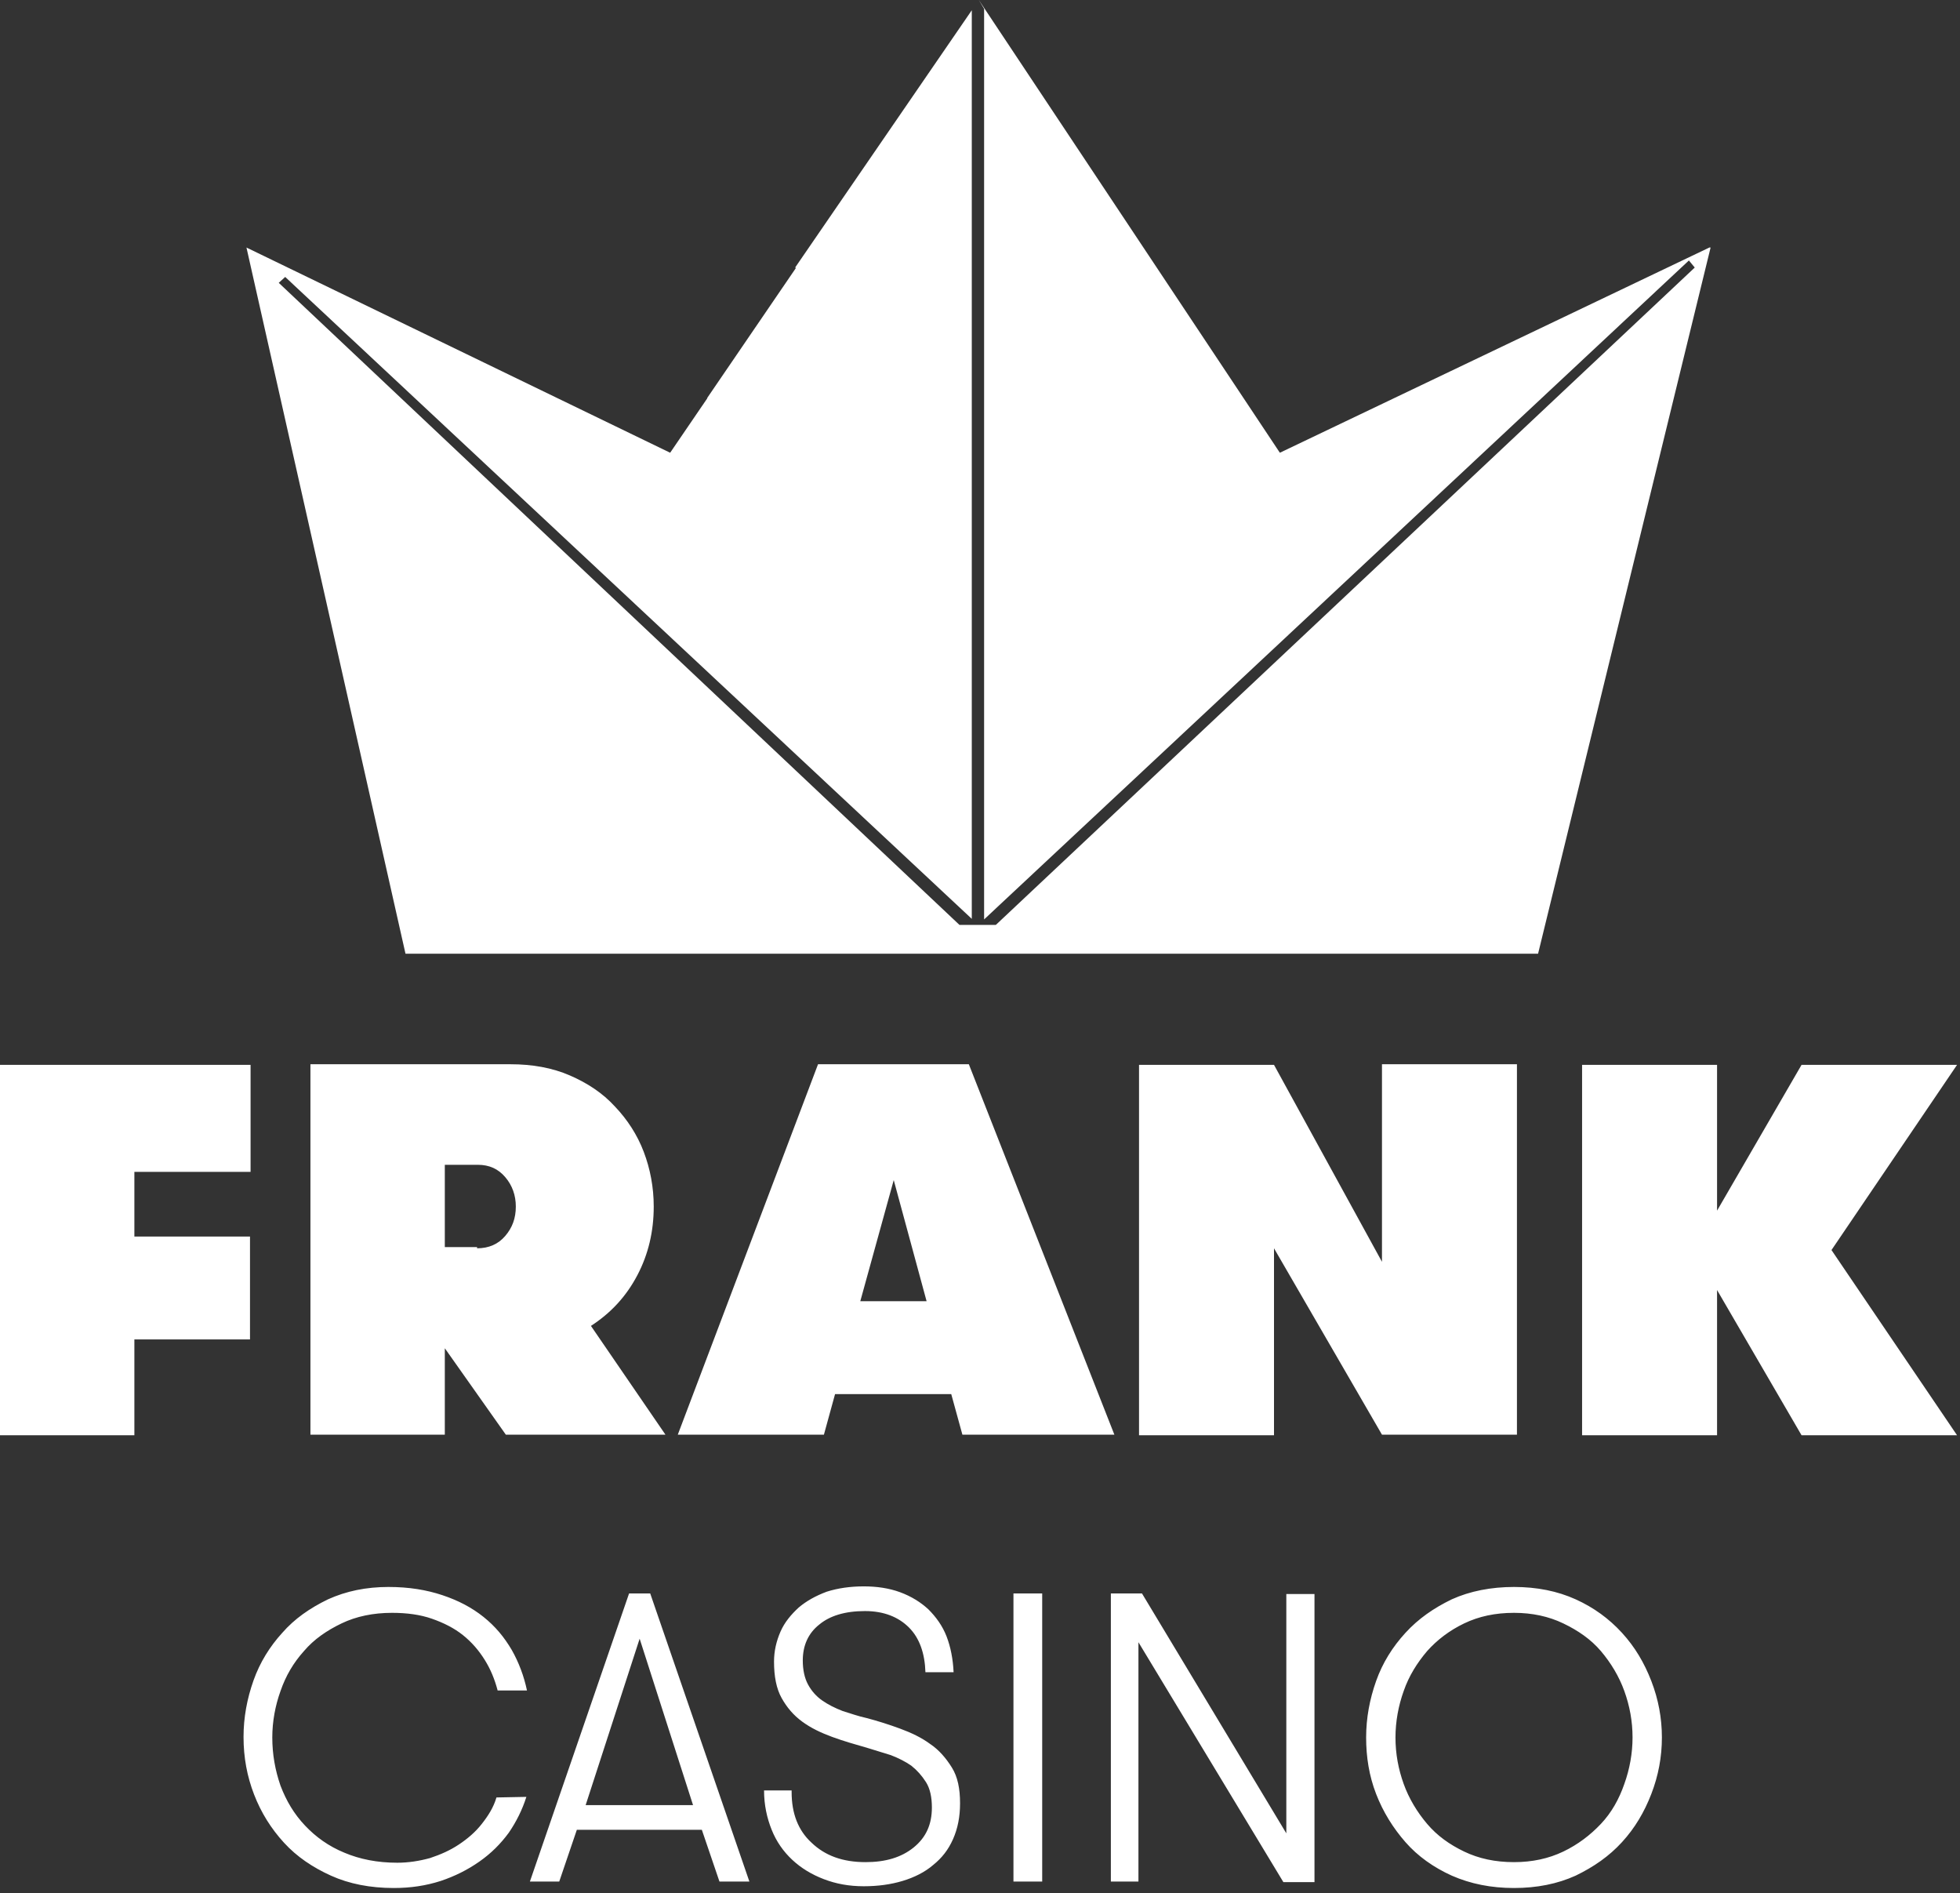
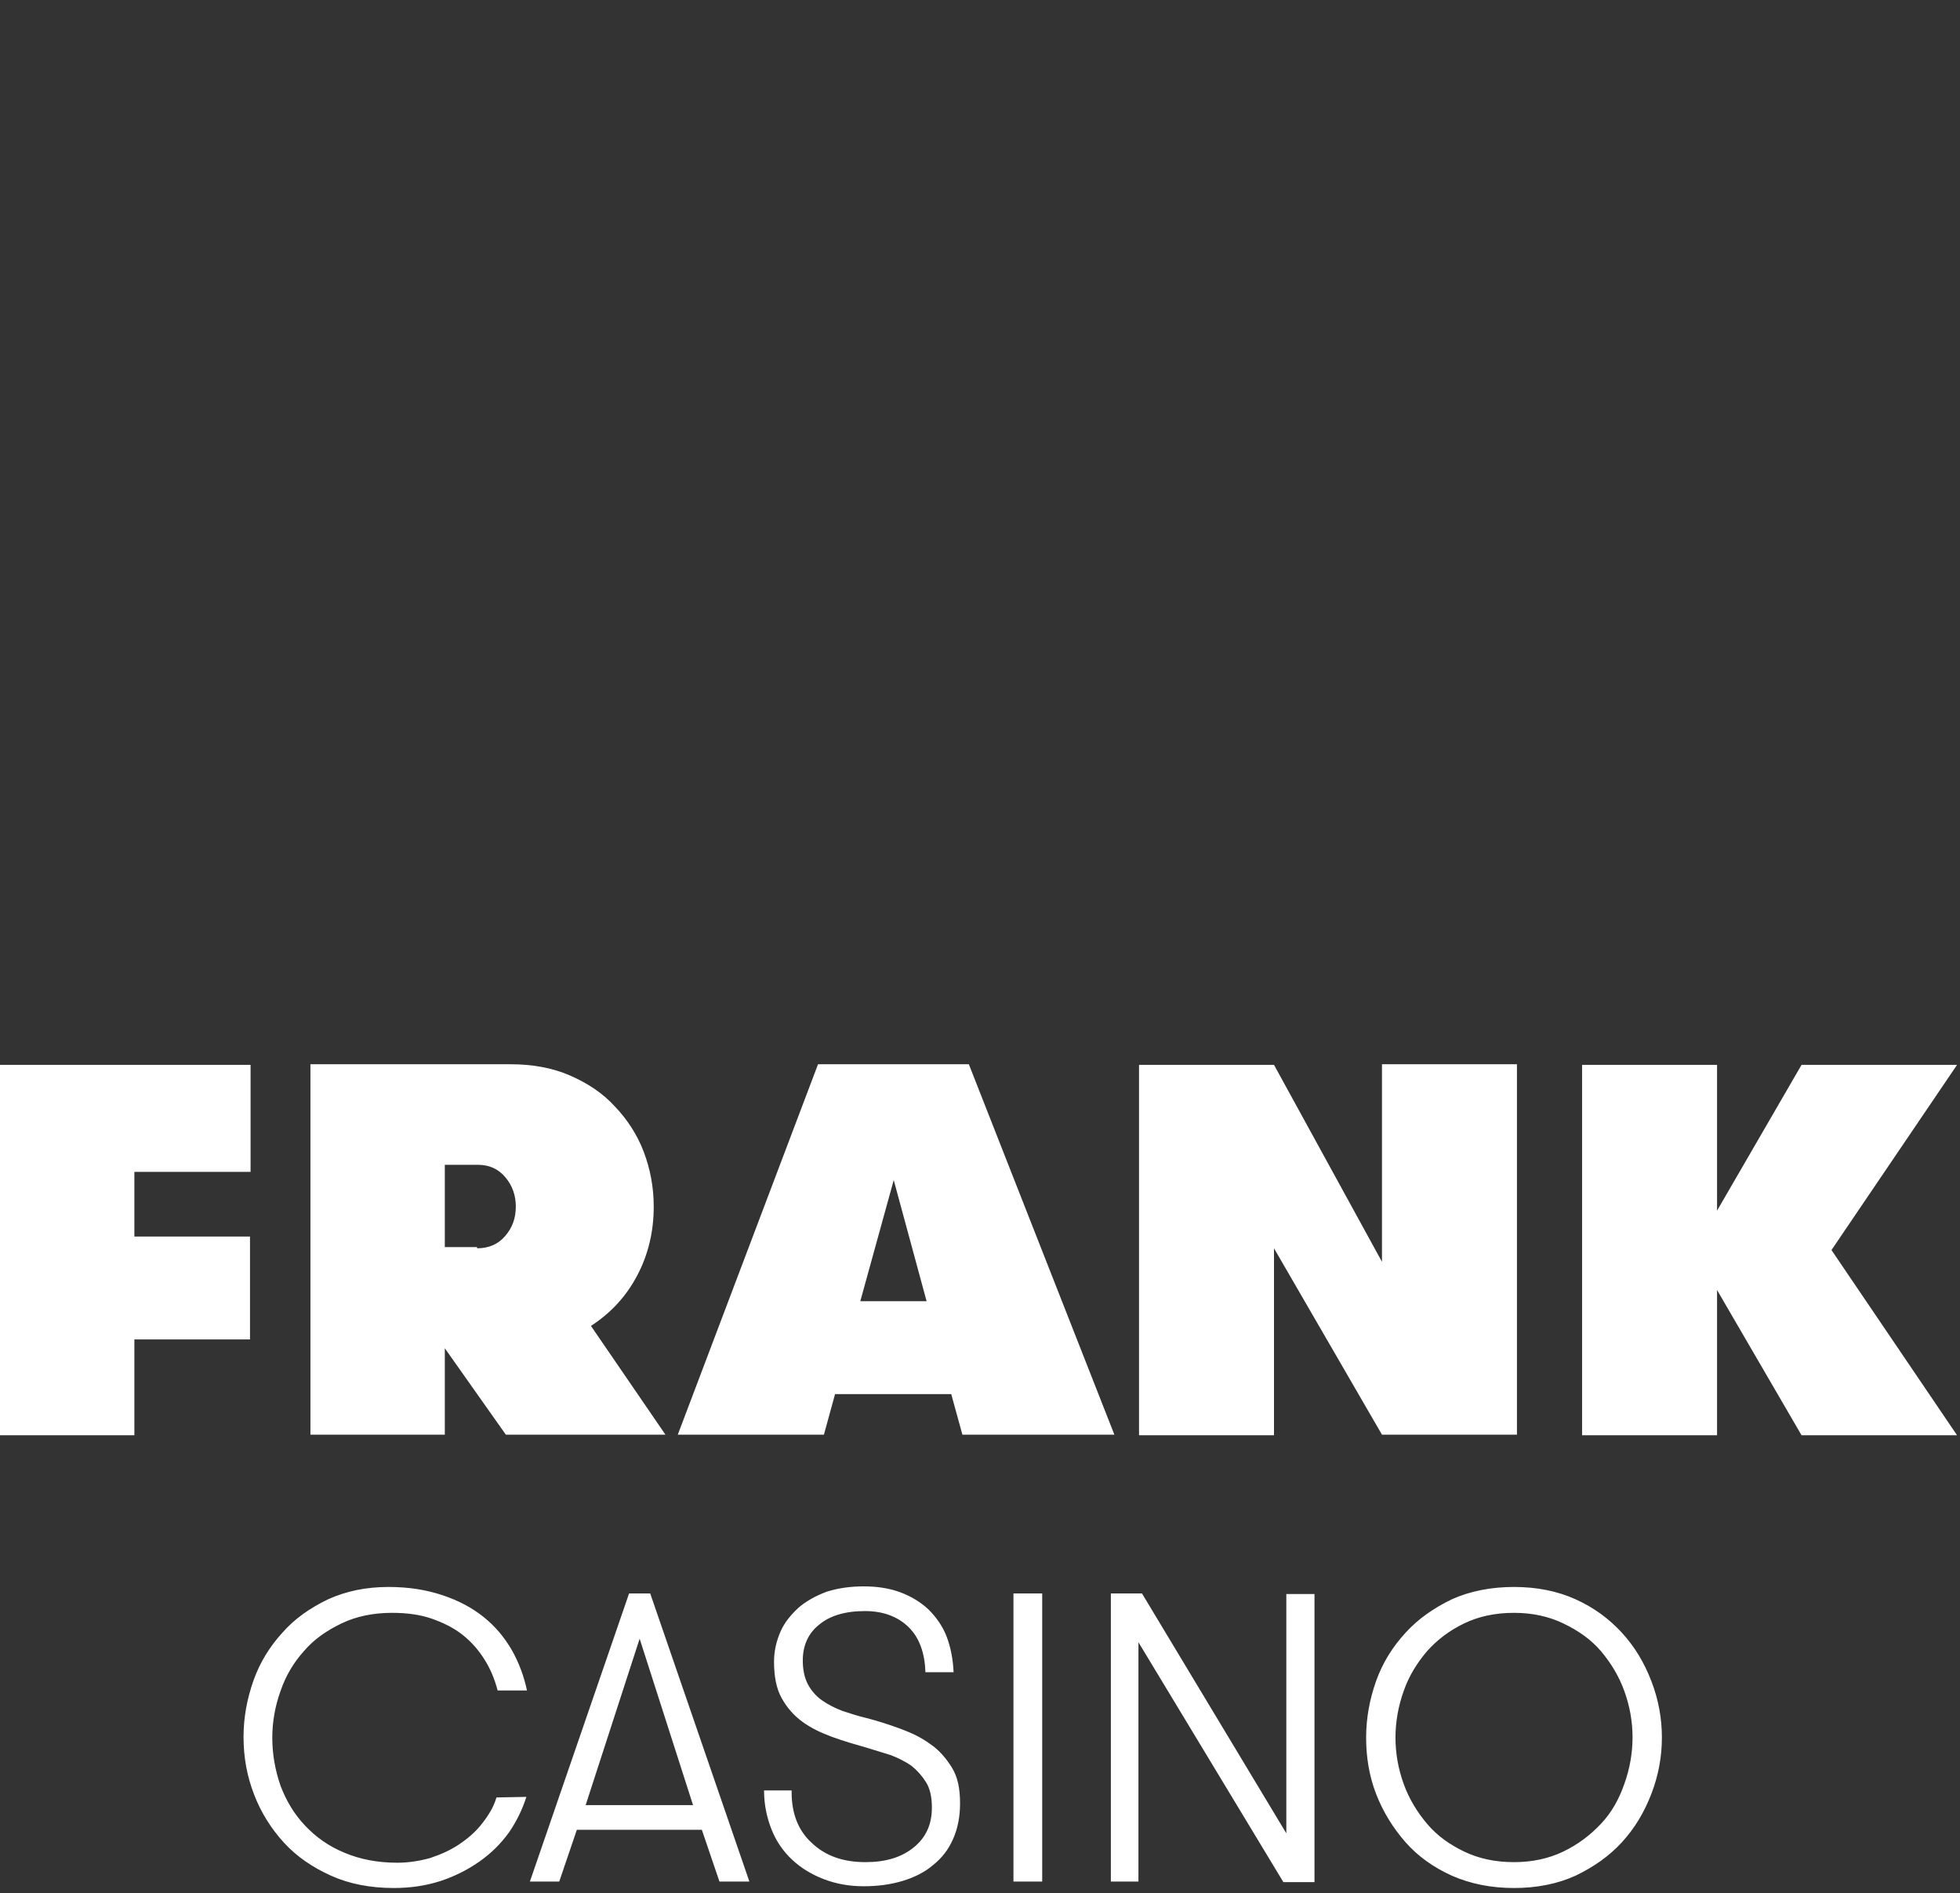
<svg xmlns="http://www.w3.org/2000/svg" width="146" height="141" viewBox="0 0 146 141" fill="none">
  <rect x="0" y="0" width="146" height="141" fill="#333333" stroke="none" />
  <path d="M10.01 87.271V92.088H18.622V99.751H10.01V106.889H0V79.302H18.665V87.271H10.01ZM23.124 79.258H38.03C39.647 79.258 41.133 79.52 42.445 80.09C43.756 80.659 44.893 81.403 45.811 82.411C46.729 83.374 47.472 84.513 47.953 85.782C48.434 87.052 48.696 88.41 48.696 89.855C48.696 91.694 48.302 93.402 47.472 94.978C46.641 96.554 45.505 97.781 44.019 98.744L49.57 106.845H37.68L33.134 100.408V106.845H23.124V79.258ZM35.538 92.964C36.413 92.964 37.112 92.657 37.636 92.044C38.161 91.431 38.423 90.731 38.423 89.855C38.423 89.023 38.161 88.278 37.636 87.665C37.112 87.052 36.456 86.746 35.582 86.746H33.134V92.876H35.538V92.964ZM71.689 106.845L70.858 103.823H62.203L61.373 106.845H50.488L60.935 79.258H72.169L83.01 106.845H71.689ZM66.574 87.884L64.083 96.905H69.022L66.574 87.884ZM102.943 93.971V79.258H112.997V106.845H102.943L94.9 92.964V106.889H84.846V79.302H94.9L102.943 93.971ZM127.903 96.073V106.889H117.849V79.302H127.903V90.161L134.198 79.302H145.781L136.427 93.095L145.781 106.889H134.198L127.903 96.073ZM39.21 133.819C38.904 134.782 38.467 135.658 37.899 136.49C37.287 137.322 36.587 138.022 35.713 138.635C34.839 139.248 33.877 139.73 32.828 140.08C31.735 140.431 30.599 140.606 29.331 140.606C27.583 140.606 26.009 140.299 24.654 139.686C23.299 139.073 22.119 138.285 21.157 137.234C20.195 136.183 19.452 135.001 18.927 133.644C18.403 132.286 18.141 130.885 18.141 129.352C18.141 127.907 18.403 126.506 18.884 125.148C19.365 123.791 20.108 122.609 21.026 121.602C21.944 120.551 23.08 119.762 24.435 119.106C25.79 118.493 27.277 118.186 28.938 118.186C30.468 118.186 31.779 118.405 32.959 118.799C34.139 119.193 35.145 119.719 36.019 120.419C36.893 121.12 37.549 121.908 38.117 122.871C38.642 123.791 39.035 124.842 39.254 125.893H37.068C36.85 125.061 36.544 124.317 36.107 123.616C35.669 122.915 35.145 122.302 34.489 121.777C33.834 121.251 33.047 120.857 32.172 120.551C31.298 120.244 30.293 120.113 29.2 120.113C27.801 120.113 26.534 120.376 25.441 120.901C24.348 121.426 23.386 122.083 22.643 122.959C21.856 123.835 21.288 124.798 20.895 125.937C20.501 127.031 20.283 128.214 20.283 129.396C20.283 130.666 20.501 131.848 20.895 132.987C21.332 134.125 21.9 135.089 22.73 135.964C23.517 136.796 24.479 137.497 25.659 137.979C26.796 138.46 28.107 138.723 29.593 138.723C30.424 138.723 31.255 138.592 32.041 138.373C32.828 138.11 33.528 137.803 34.183 137.366C34.839 136.928 35.407 136.446 35.888 135.833C36.369 135.22 36.762 134.607 36.981 133.862L39.21 133.819ZM53.592 140.124L52.28 136.271H42.969L41.658 140.124H39.472L46.86 118.668H48.434L55.821 140.124H53.592ZM47.647 122.039L43.625 134.432H51.624L47.647 122.039ZM58.968 133.468C58.968 135.045 59.449 136.315 60.455 137.234C61.46 138.198 62.771 138.679 64.476 138.679C65.962 138.679 67.142 138.329 68.061 137.585C68.978 136.84 69.416 135.877 69.416 134.607C69.416 133.862 69.284 133.206 68.978 132.724C68.672 132.242 68.323 131.848 67.886 131.498C67.448 131.191 66.924 130.929 66.356 130.71L64.651 130.184C63.733 129.921 62.815 129.659 61.984 129.352C61.154 129.046 60.411 128.695 59.755 128.214C59.099 127.732 58.619 127.163 58.225 126.462C57.832 125.762 57.657 124.842 57.657 123.747C57.657 122.959 57.832 122.215 58.138 121.514C58.444 120.813 58.925 120.244 59.493 119.719C60.061 119.237 60.761 118.843 61.591 118.536C62.422 118.274 63.34 118.142 64.345 118.142C65.307 118.142 66.225 118.274 67.055 118.58C67.886 118.887 68.585 119.325 69.153 119.85C69.722 120.419 70.202 121.076 70.508 121.864C70.814 122.653 70.989 123.572 71.033 124.535H68.935C68.891 123.134 68.498 121.996 67.711 121.207C66.924 120.419 65.831 119.981 64.432 119.981C62.946 119.981 61.81 120.332 61.023 120.989C60.192 121.645 59.799 122.565 59.799 123.66C59.799 124.36 59.93 124.973 60.192 125.455C60.455 125.937 60.804 126.331 61.241 126.637C61.678 126.944 62.203 127.207 62.771 127.426C63.34 127.601 63.952 127.82 64.564 127.951C65.394 128.17 66.225 128.433 67.055 128.739C67.886 129.046 68.629 129.396 69.284 129.878C69.94 130.316 70.465 130.929 70.902 131.629C71.339 132.33 71.514 133.206 71.514 134.3C71.514 135.307 71.339 136.183 70.989 136.971C70.639 137.76 70.159 138.373 69.503 138.898C68.891 139.424 68.104 139.818 67.23 140.08C66.356 140.343 65.394 140.475 64.345 140.475C63.252 140.475 62.29 140.299 61.373 139.949C60.455 139.599 59.668 139.117 59.012 138.504C58.356 137.891 57.832 137.147 57.482 136.271C57.132 135.395 56.914 134.432 56.914 133.337H58.968V133.468ZM75.492 118.668H77.633V140.124H75.492V118.668ZM95.818 136.534V118.712H97.916V140.168H95.599L84.802 122.302V140.124H82.748V118.668H85.065L95.818 136.534ZM112.778 140.606C111.074 140.606 109.544 140.299 108.145 139.686C106.79 139.073 105.61 138.241 104.692 137.19C103.774 136.139 103.031 134.957 102.506 133.6C101.981 132.242 101.763 130.841 101.763 129.396C101.763 127.951 102.025 126.55 102.506 125.192C102.987 123.835 103.73 122.653 104.692 121.602C105.653 120.551 106.79 119.762 108.145 119.106C109.5 118.493 111.074 118.186 112.778 118.186C114.483 118.186 116.013 118.493 117.368 119.106C118.723 119.719 119.86 120.551 120.822 121.602C121.783 122.653 122.483 123.835 123.007 125.192C123.532 126.55 123.794 127.951 123.794 129.396C123.794 130.841 123.532 132.242 123.007 133.6C122.483 134.957 121.783 136.139 120.822 137.19C119.86 138.241 118.723 139.03 117.368 139.686C116.013 140.299 114.483 140.606 112.778 140.606ZM112.778 138.679C114.134 138.679 115.357 138.416 116.45 137.891C117.543 137.366 118.461 136.665 119.248 135.833C120.035 135.001 120.603 133.994 120.996 132.855C121.39 131.761 121.608 130.578 121.608 129.396C121.608 128.17 121.39 127.031 120.996 125.937C120.603 124.842 119.991 123.835 119.248 122.959C118.505 122.083 117.543 121.426 116.45 120.901C115.357 120.376 114.134 120.113 112.778 120.113C111.38 120.113 110.156 120.376 109.063 120.901C107.97 121.426 107.052 122.127 106.309 122.959C105.566 123.835 104.954 124.798 104.56 125.937C104.167 127.031 103.949 128.214 103.949 129.396C103.949 130.622 104.167 131.761 104.56 132.855C104.954 133.95 105.566 134.957 106.309 135.833C107.052 136.709 107.97 137.366 109.063 137.891C110.156 138.416 111.38 138.679 112.778 138.679Z" fill="white" />
-   <path fill-rule="evenodd" clip-rule="evenodd" d="M18.359 18.435L49.92 33.717L52.688 29.659L52.674 29.645L59.288 19.957L59.23 19.924L72.388 0.764V68.43L21.244 20.625L20.764 21.063L71.47 68.88H72.869L72.869 68.88H73.306L74.18 68.88L126.242 19.924L125.805 19.398L73.306 68.472V0.657L72.912 0L72.912 0L72.913 0L72.913 0L72.913 0L73.008 0.143L95.337 33.717L95.337 33.717L127.422 18.391L127.325 18.481L127.422 18.435L114.571 71.025H114.57H30.206H30.205L30.205 71.025L18.359 18.435Z" fill="white" />
</svg>